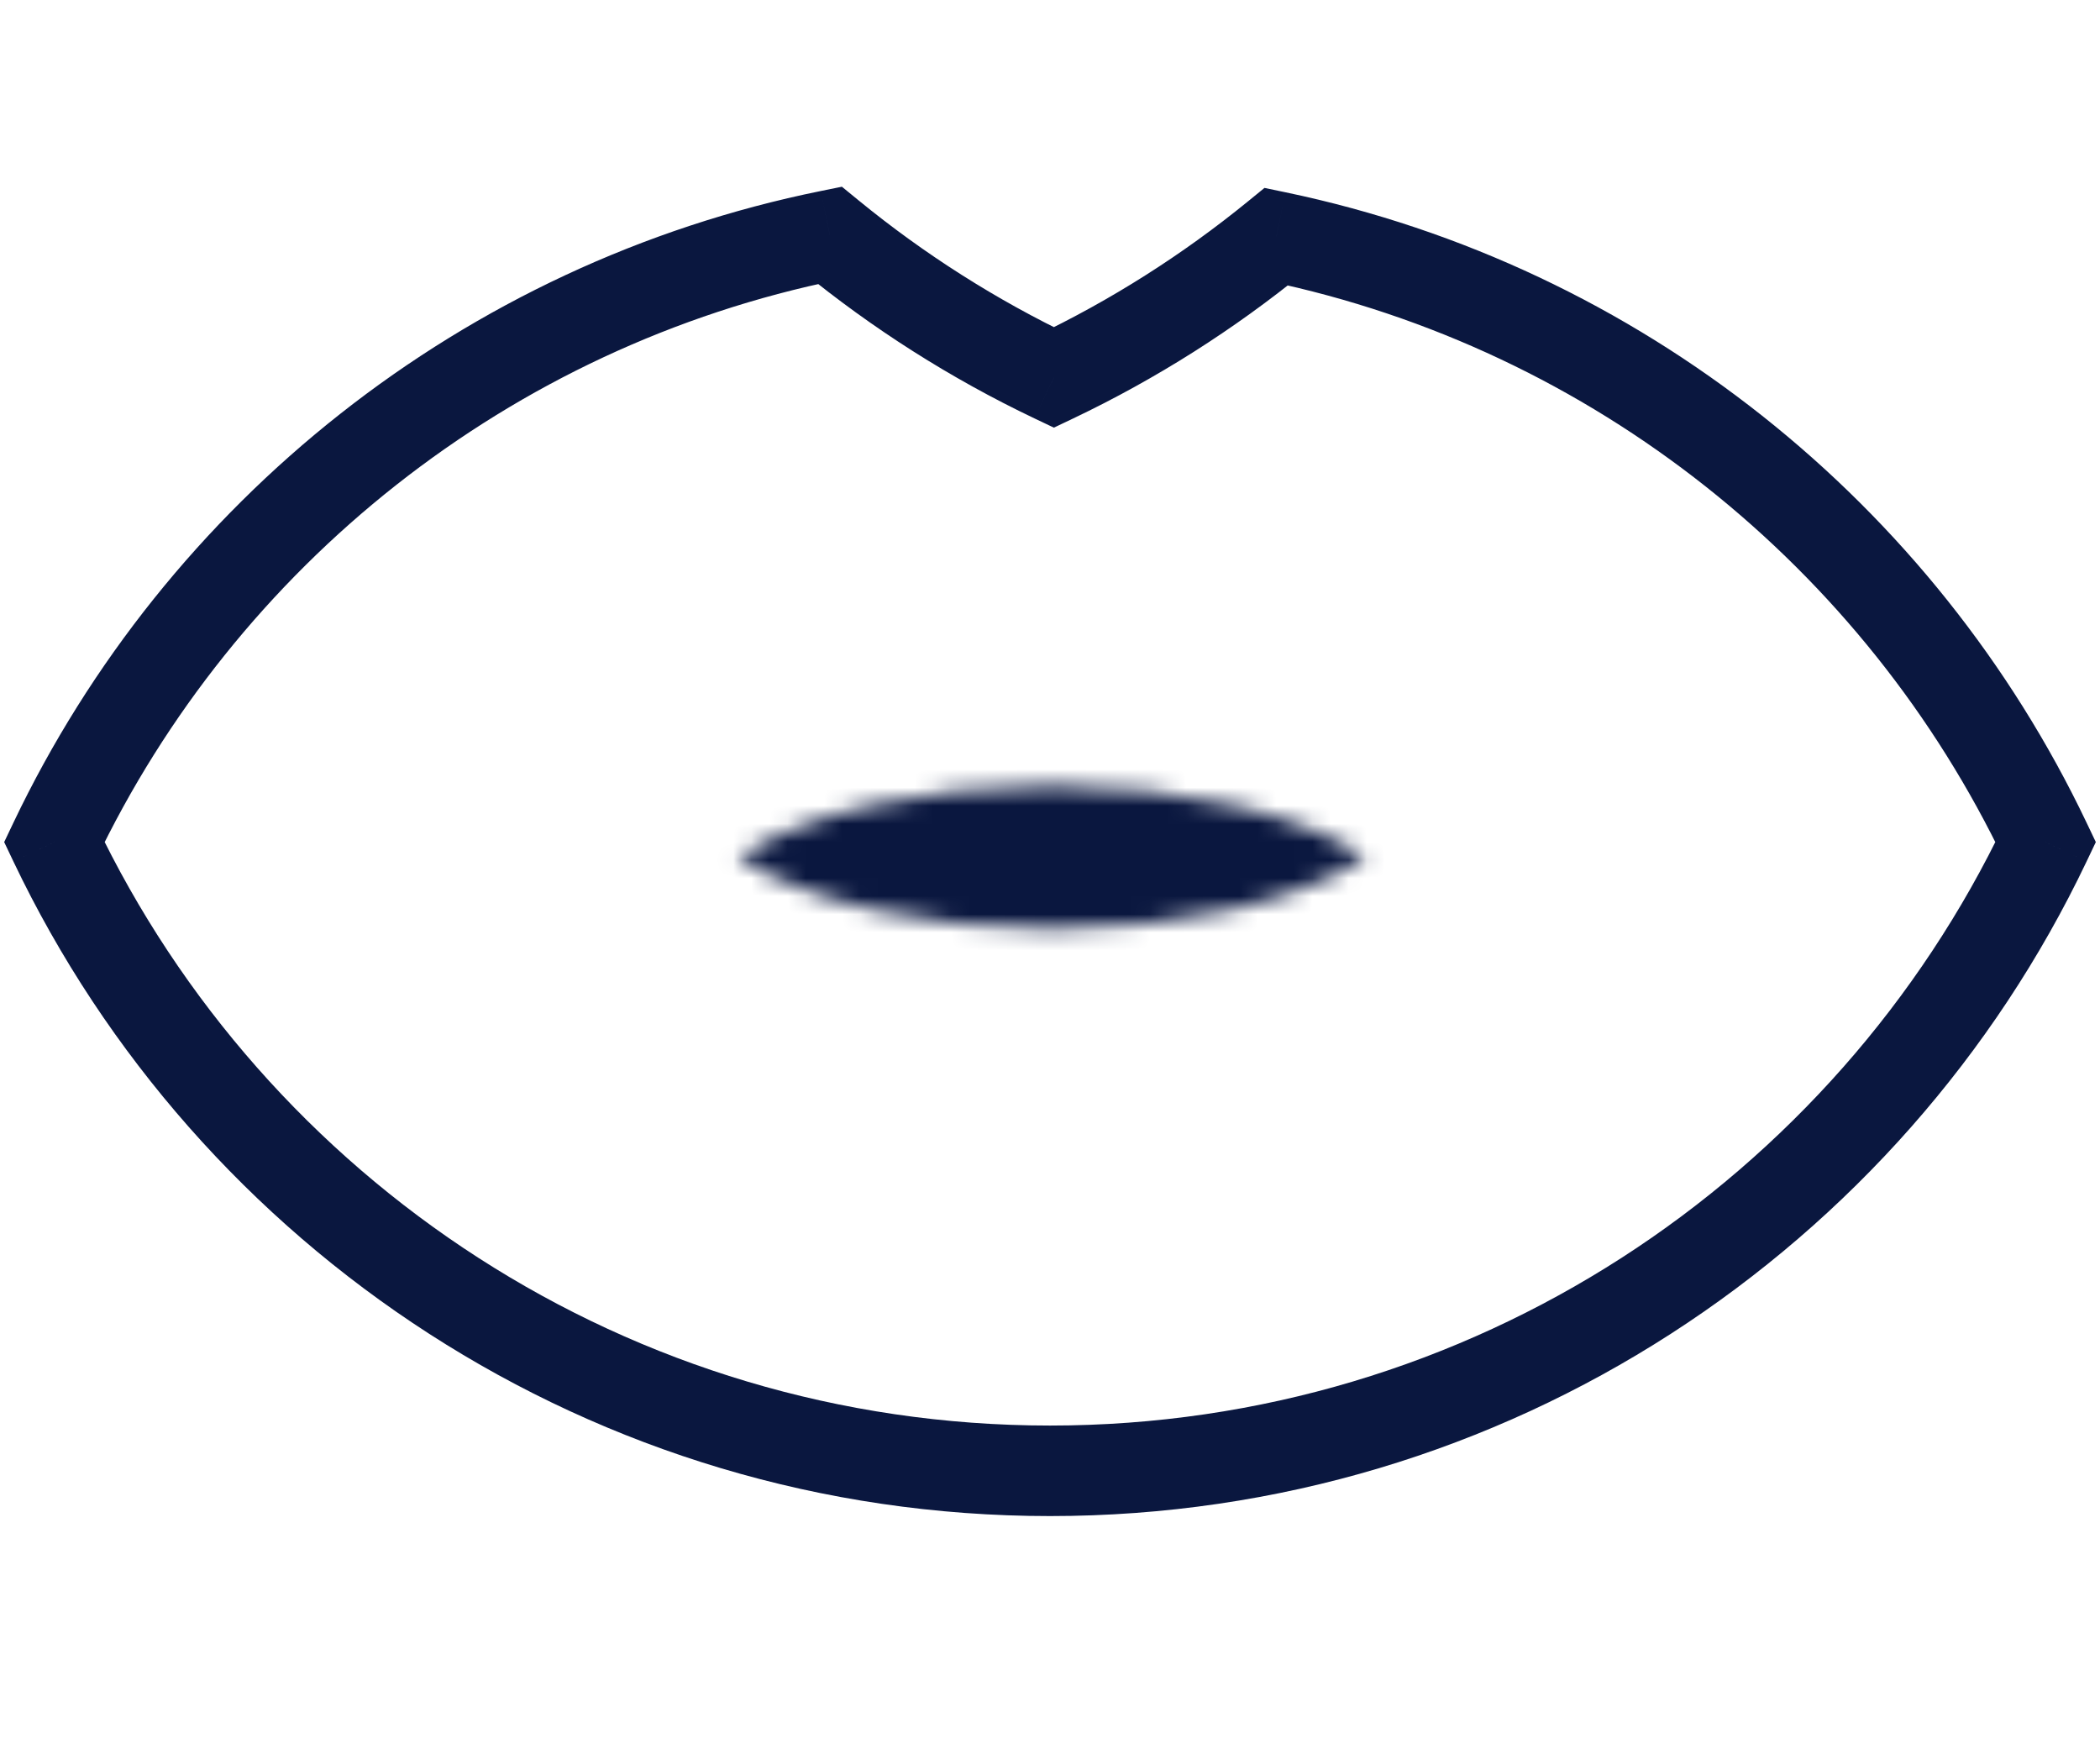
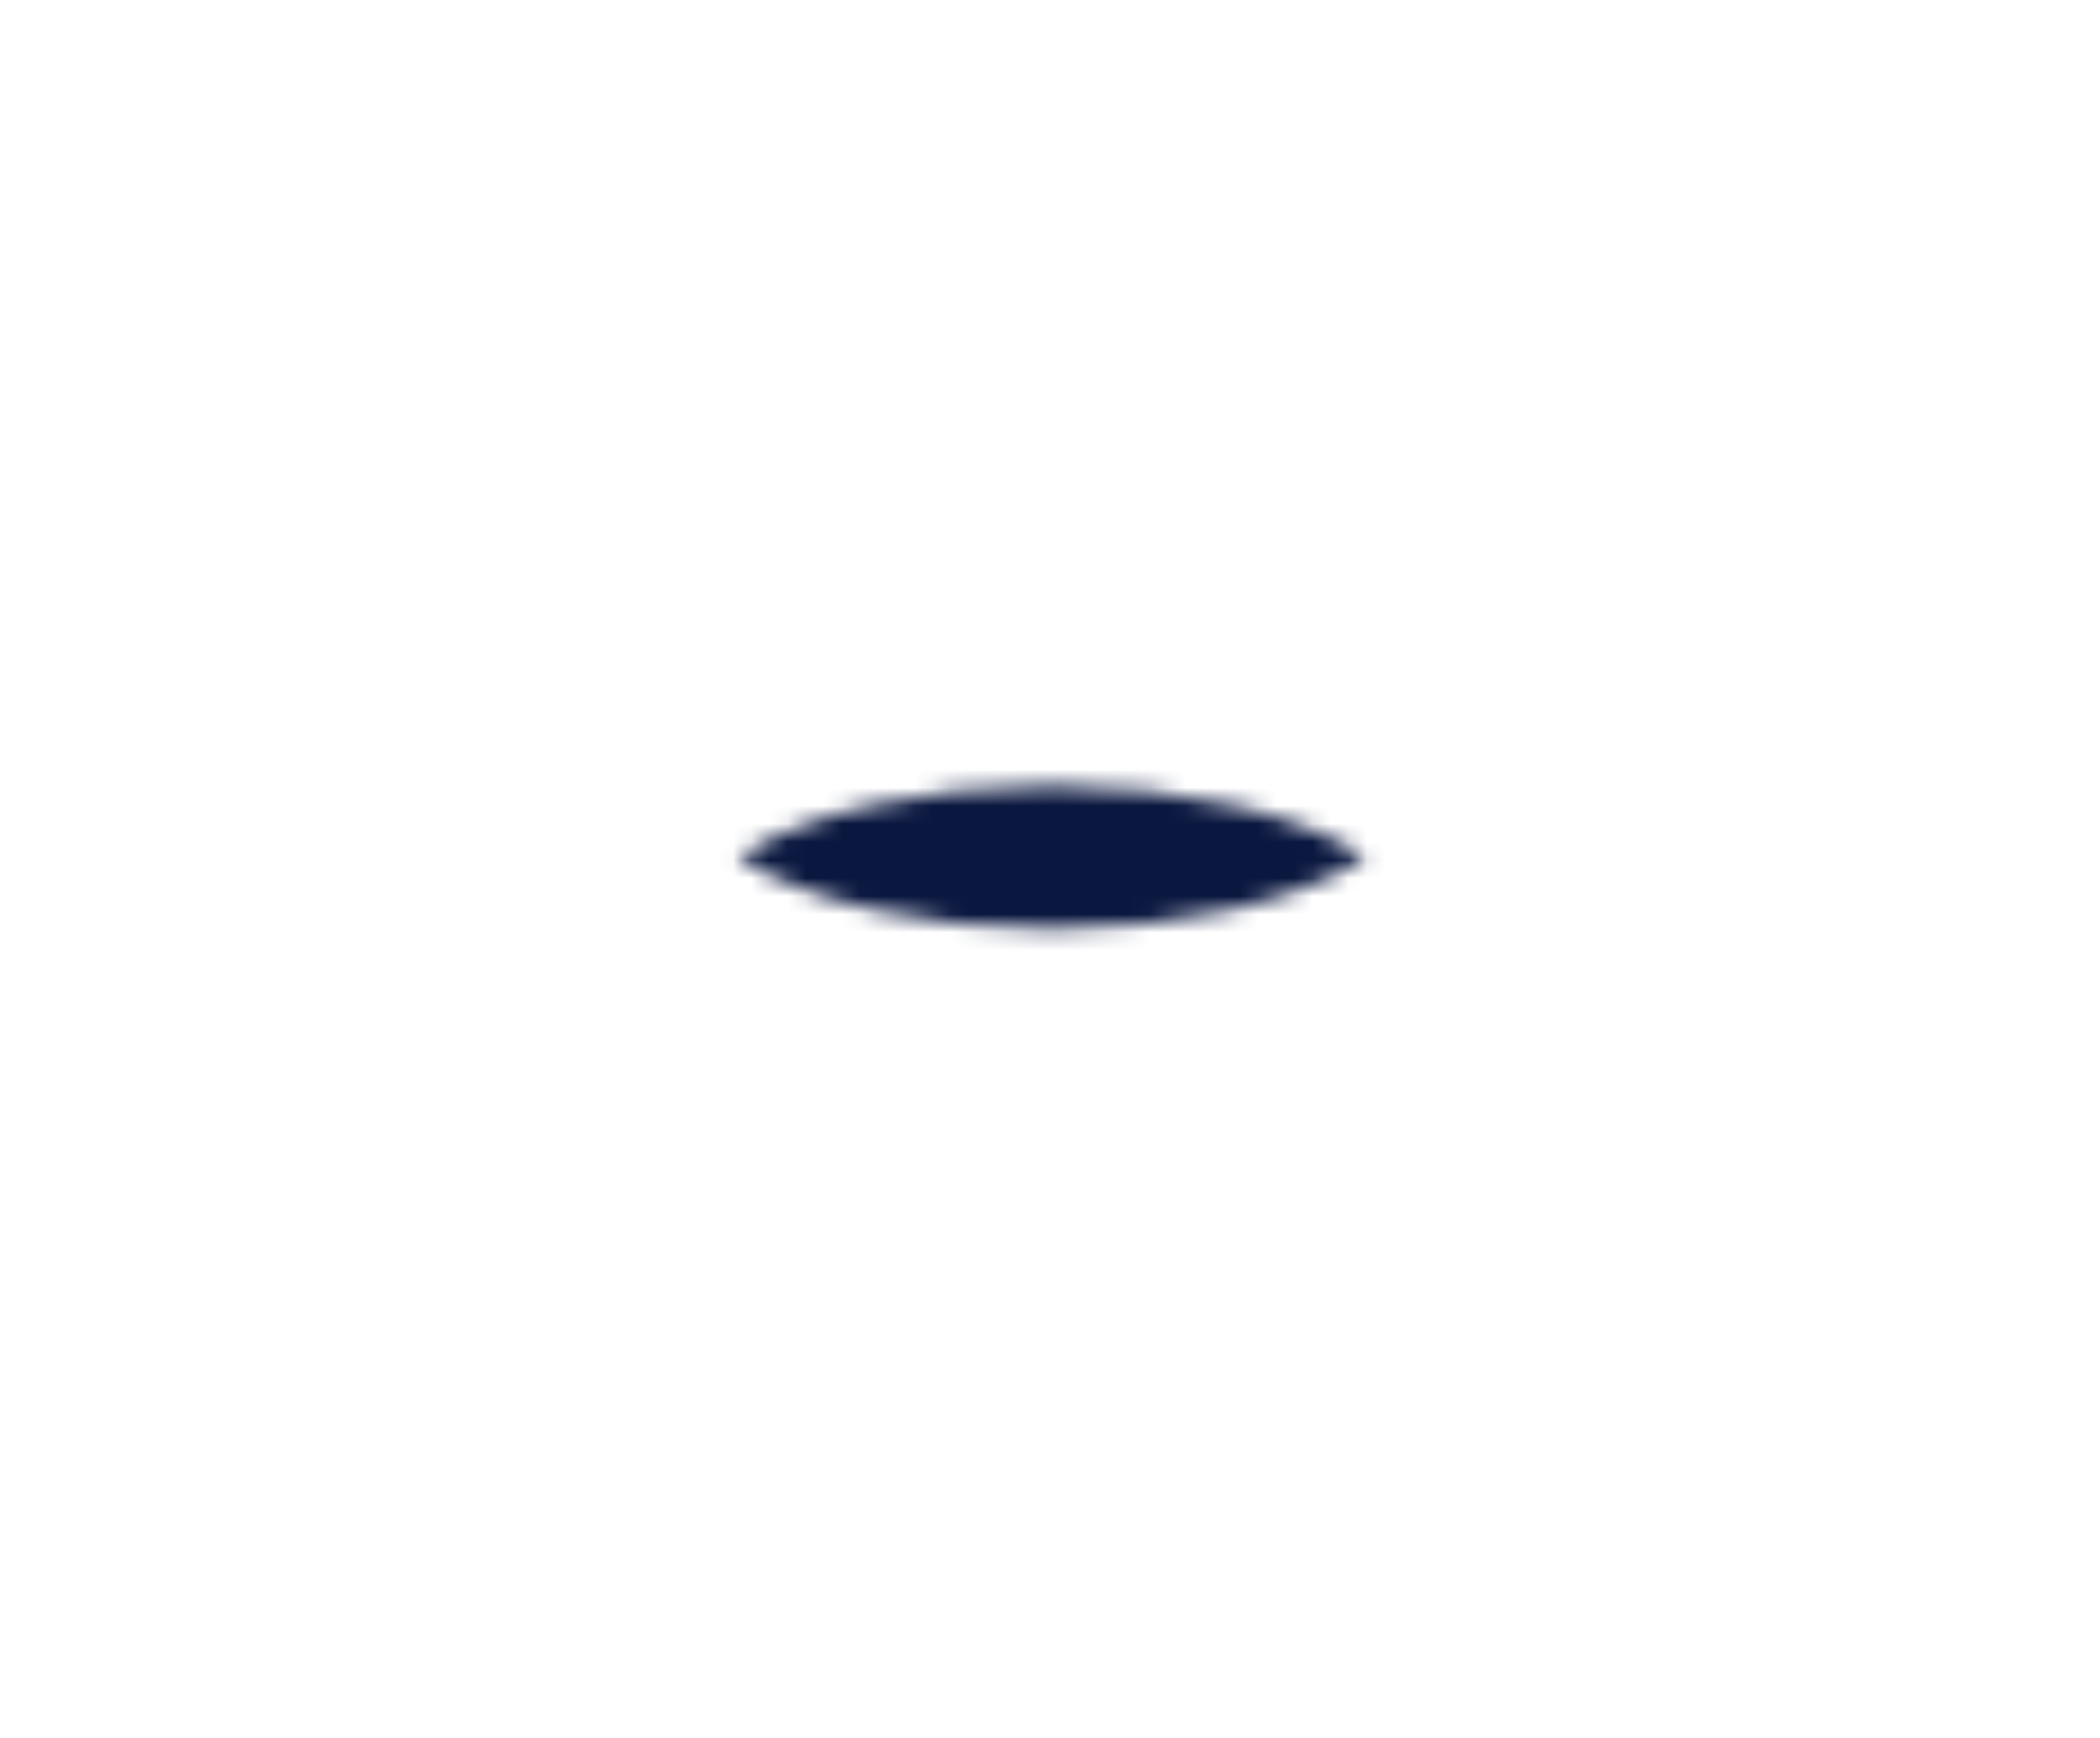
<svg xmlns="http://www.w3.org/2000/svg" width="116" height="96" viewBox="0 0 116 96" fill="none">
-   <path d="M3 46.514L0.743 45.439L0.231 46.514L0.743 47.59L3 46.514ZM45.84 13L47.423 11.065L46.505 10.314L45.343 10.55L45.84 13ZM113 46.514L115.257 47.59L115.769 46.514L115.257 45.439L113 46.514ZM70.503 13.071L71.014 10.623L69.847 10.38L68.924 11.133L70.503 13.071ZM58.215 20.853L57.139 23.11L58.215 23.622L59.29 23.11L58.215 20.853ZM5.257 47.59C13.032 31.273 28.156 19.135 46.336 15.45L45.343 10.55C25.591 14.553 9.181 27.732 0.743 45.439L5.257 47.59ZM58 78.743C34.736 78.743 14.644 65.138 5.257 45.439L0.743 47.59C10.928 68.964 32.736 83.743 58 83.743V78.743ZM110.743 45.439C101.356 65.138 81.264 78.743 58 78.743V83.743C83.264 83.743 105.072 68.964 115.257 47.59L110.743 45.439ZM69.993 15.518C88.026 19.282 103.015 31.372 110.743 47.59L115.257 45.439C106.87 27.839 90.606 14.712 71.014 10.623L69.993 15.518ZM68.924 11.133C65.326 14.066 61.373 16.579 57.139 18.596L59.29 23.11C63.888 20.919 68.179 18.191 72.083 15.008L68.924 11.133ZM59.29 18.596C55.024 16.564 51.043 14.028 47.423 11.065L44.256 14.935C48.184 18.149 52.506 20.902 57.139 23.11L59.29 18.596Z" fill="#0A173F" />
  <mask id="path-2-inside-1_371_1704" fill="white">
    <path fill-rule="evenodd" clip-rule="evenodd" d="M40.76 47.352C44.435 44.974 50.831 43.399 58.108 43.399C65.385 43.399 71.782 44.974 75.457 47.352C71.782 49.731 65.385 51.305 58.108 51.305C50.832 51.305 44.434 49.73 40.76 47.352Z" />
  </mask>
  <path d="M40.76 47.352L38.043 43.154L31.557 47.352L38.043 51.55L40.76 47.352ZM75.457 47.352L78.173 51.55L84.659 47.352L78.173 43.155L75.457 47.352ZM43.476 51.55C46.035 49.894 51.349 48.399 58.108 48.399V38.399C50.314 38.399 42.835 40.053 38.043 43.154L43.476 51.55ZM58.108 48.399C64.868 48.399 70.182 49.894 72.74 51.55L78.173 43.155C73.382 40.053 65.902 38.399 58.108 38.399V48.399ZM72.74 43.155C70.182 44.81 64.868 46.305 58.108 46.305V56.305C65.902 56.305 73.382 54.651 78.173 51.55L72.74 43.155ZM58.108 46.305C51.349 46.305 46.035 44.81 43.477 43.154L38.043 51.55C42.834 54.651 50.315 56.305 58.108 56.305V46.305Z" fill="#0A173F" mask="url(#path-2-inside-1_371_1704)" />
</svg>